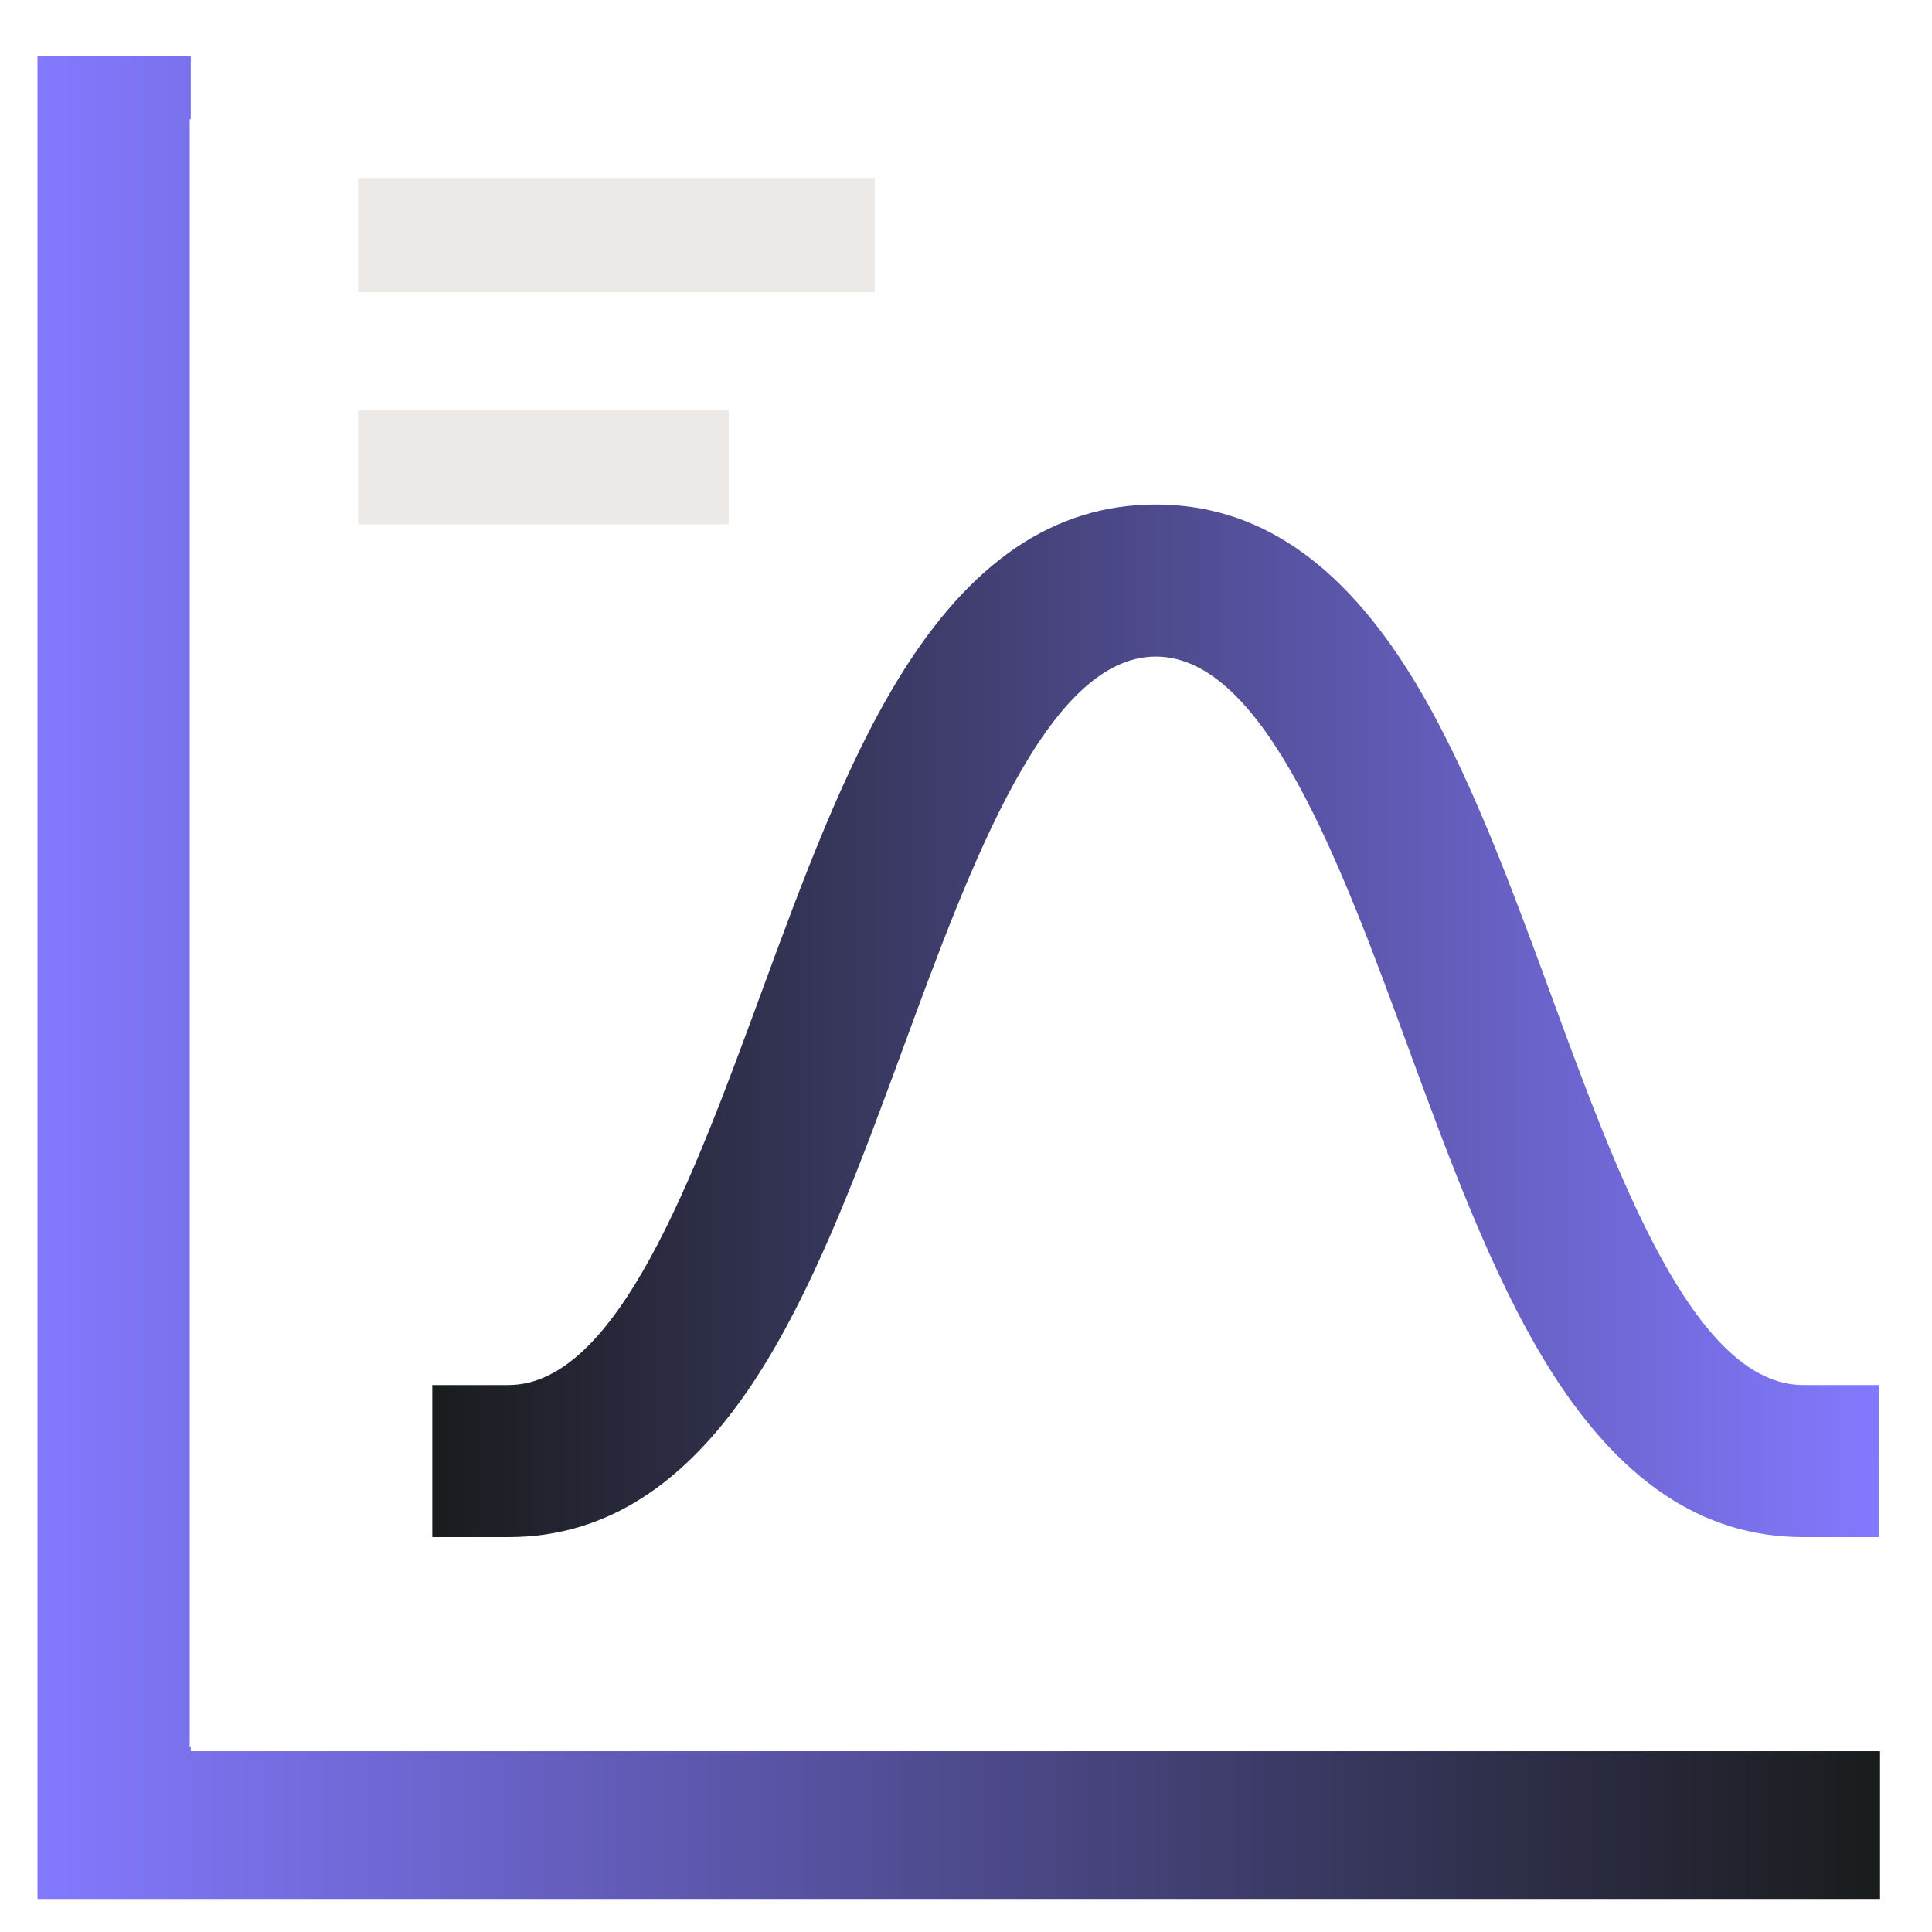
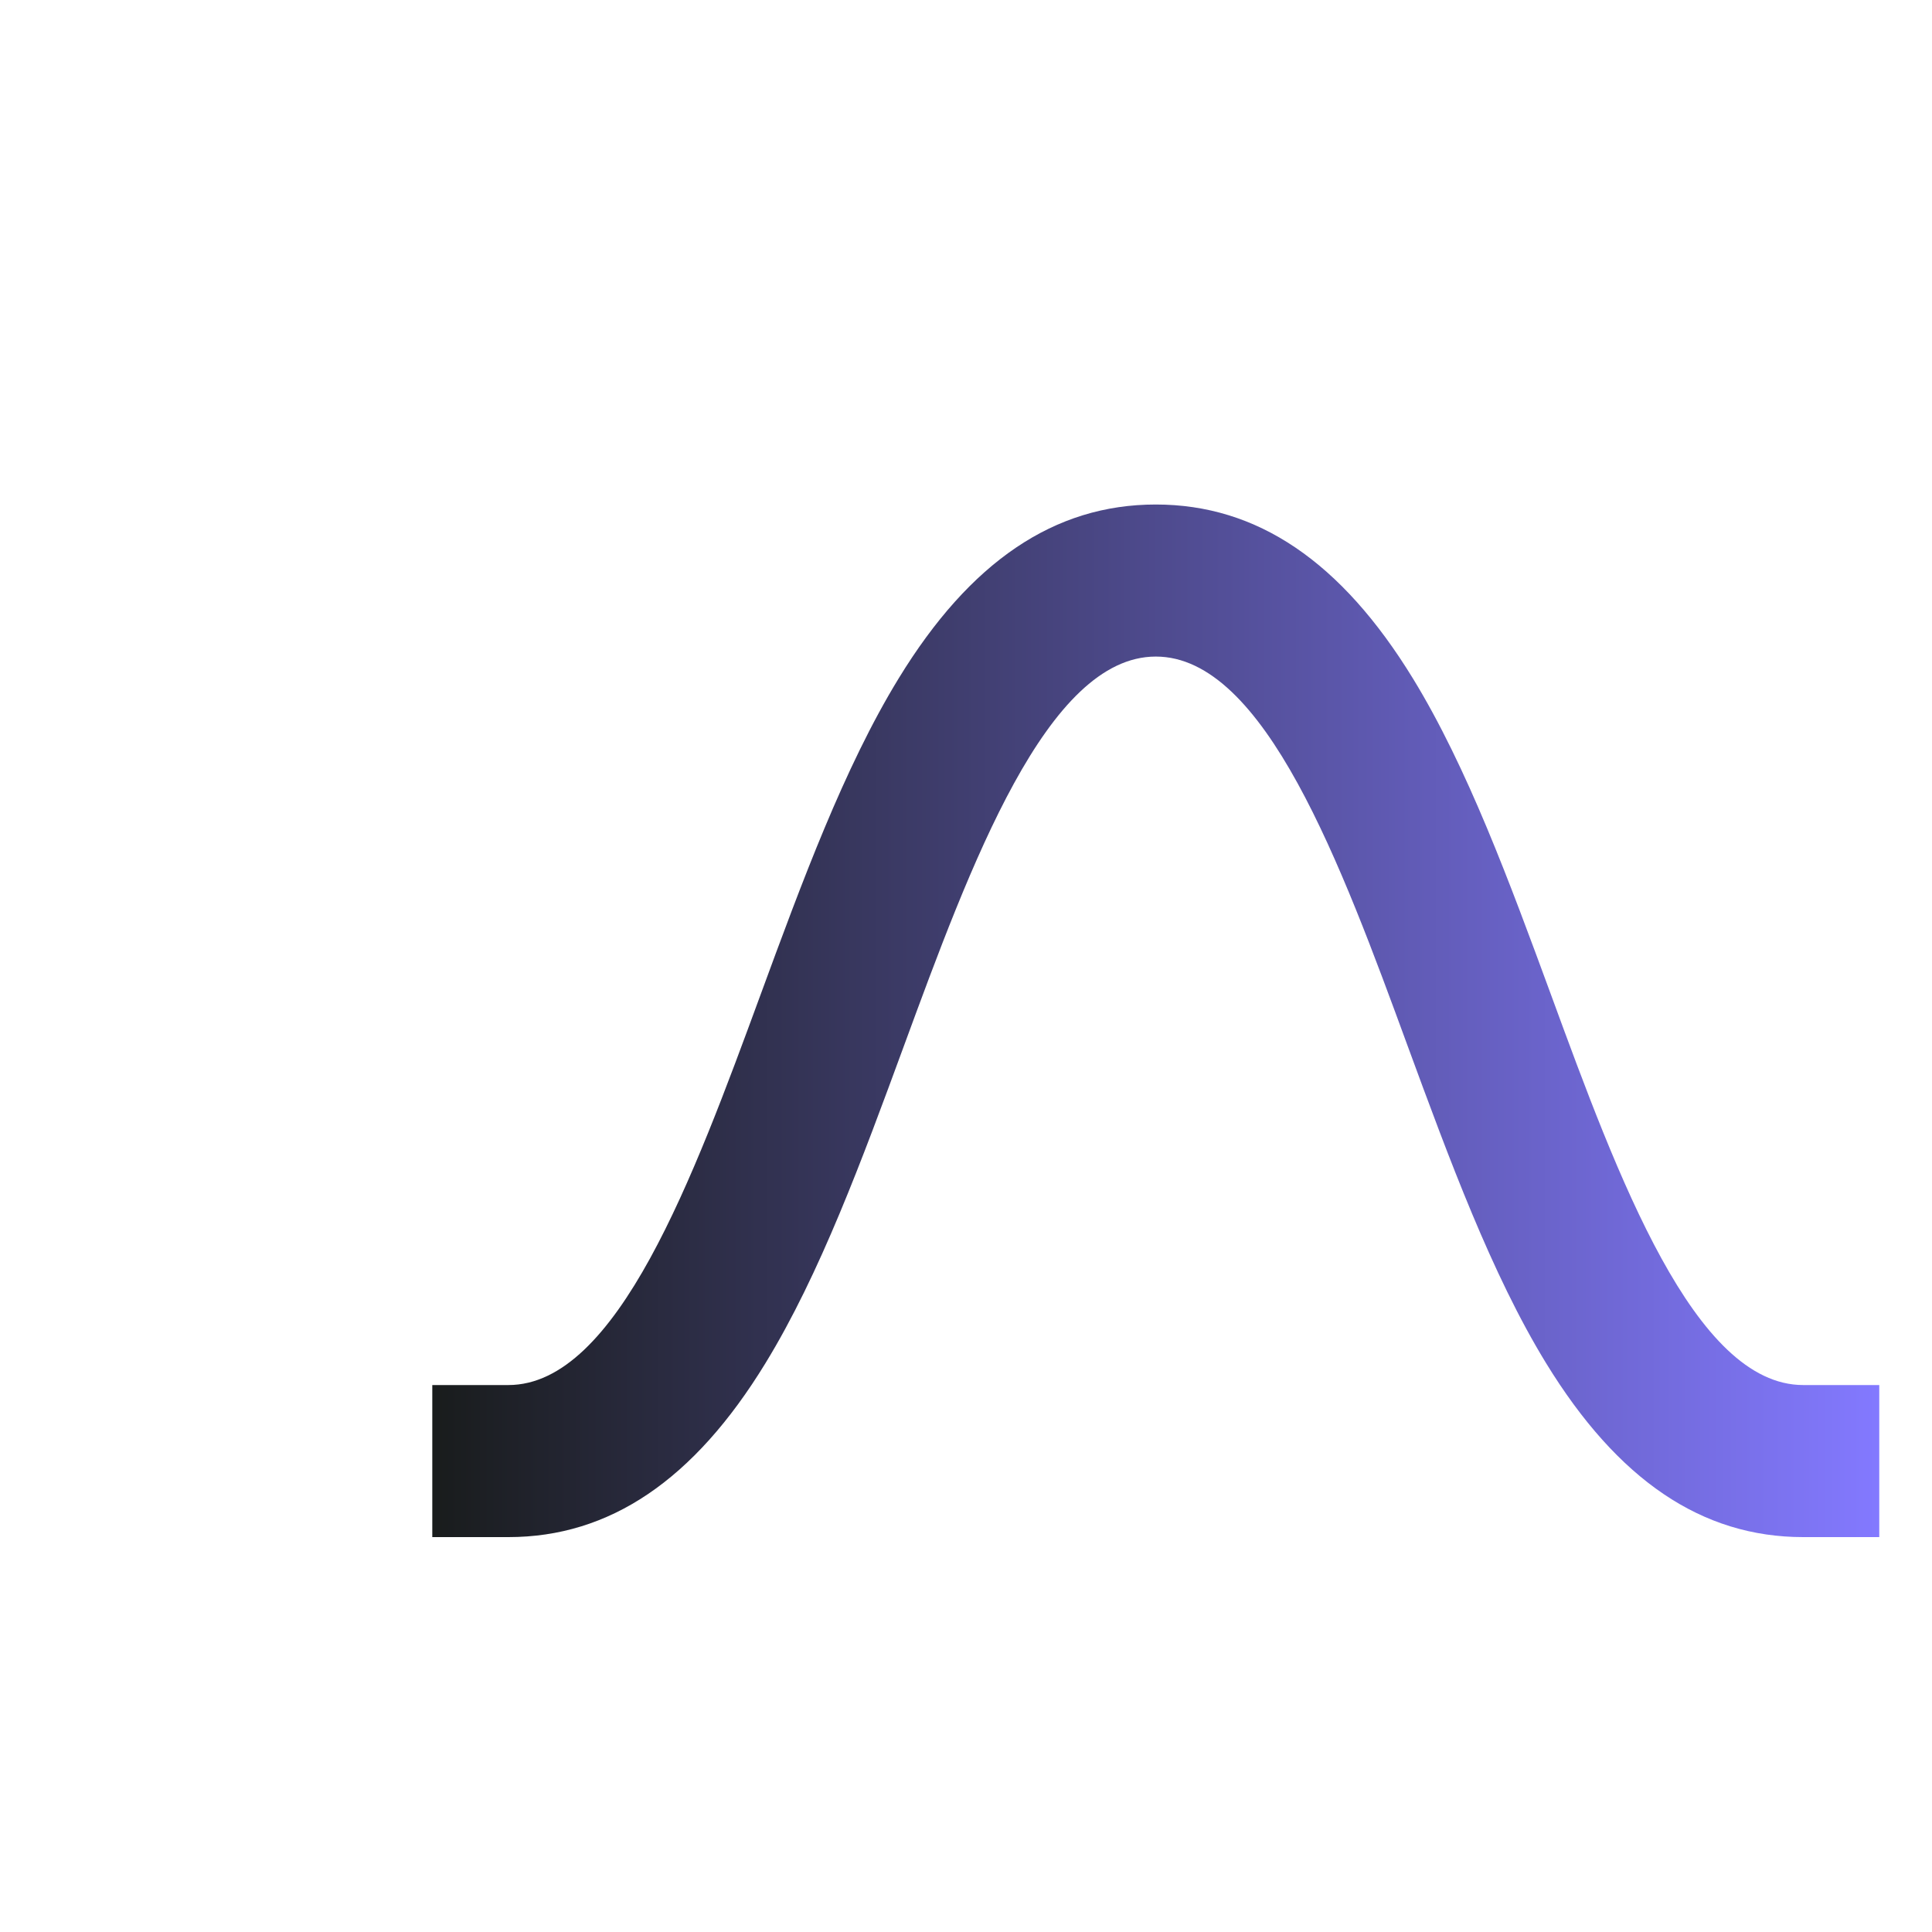
<svg xmlns="http://www.w3.org/2000/svg" xmlns:xlink="http://www.w3.org/1999/xlink" id="Layer_1" data-name="Layer 1" viewBox="0 0 432 432">
  <defs>
    <style>.cls-1{fill:url(#linear-gradient);}.cls-2{fill:url(#linear-gradient-2);}.cls-3{fill:#ece9e6;}</style>
    <linearGradient id="linear-gradient" x1="8.38" y1="218.6" x2="420.38" y2="218.6" gradientUnits="userSpaceOnUse">
      <stop offset="0" stop-color="#8379ff" />
      <stop offset="1" stop-color="#191c1c" />
    </linearGradient>
    <linearGradient id="linear-gradient-2" x1="-99.8" y1="1588.53" x2="223.79" y2="1588.53" gradientTransform="translate(320.41 1816.77) rotate(180)" xlink:href="#linear-gradient" />
  </defs>
-   <polygon class="cls-1" points="420.38 391.57 420.38 424.61 8.38 424.61 8.38 12.61 42.66 12.61 42.66 26.65 42.42 26.65 42.42 390.56 42.66 390.56 42.66 391.57 420.38 391.57" />
  <path class="cls-2" d="M420.21,343.7h-17c-22.65,0-41.46-12.72-57.5-38.89-12.19-19.9-21.68-45.73-30.87-70.7-15-40.92-32.09-87.3-56.4-87.3s-41.37,46.38-56.41,87.3c-9.19,25-18.68,50.8-30.87,70.7-16,26.17-34.85,38.89-57.5,38.89h-17v-34h17c24.32,0,41.37-46.38,56.41-87.3,9.19-25,18.68-50.8,30.87-70.7,16-26.17,34.84-38.89,57.5-38.89s41.45,12.72,57.49,38.89c12.19,19.9,21.68,45.72,30.87,70.7,15,40.92,32.09,87.3,56.41,87.3h17Z" />
-   <rect class="cls-3" x="80.06" y="39.8" width="115.54" height="25.53" />
-   <rect class="cls-3" x="80.06" y="91.71" width="82.88" height="25.53" />
</svg>